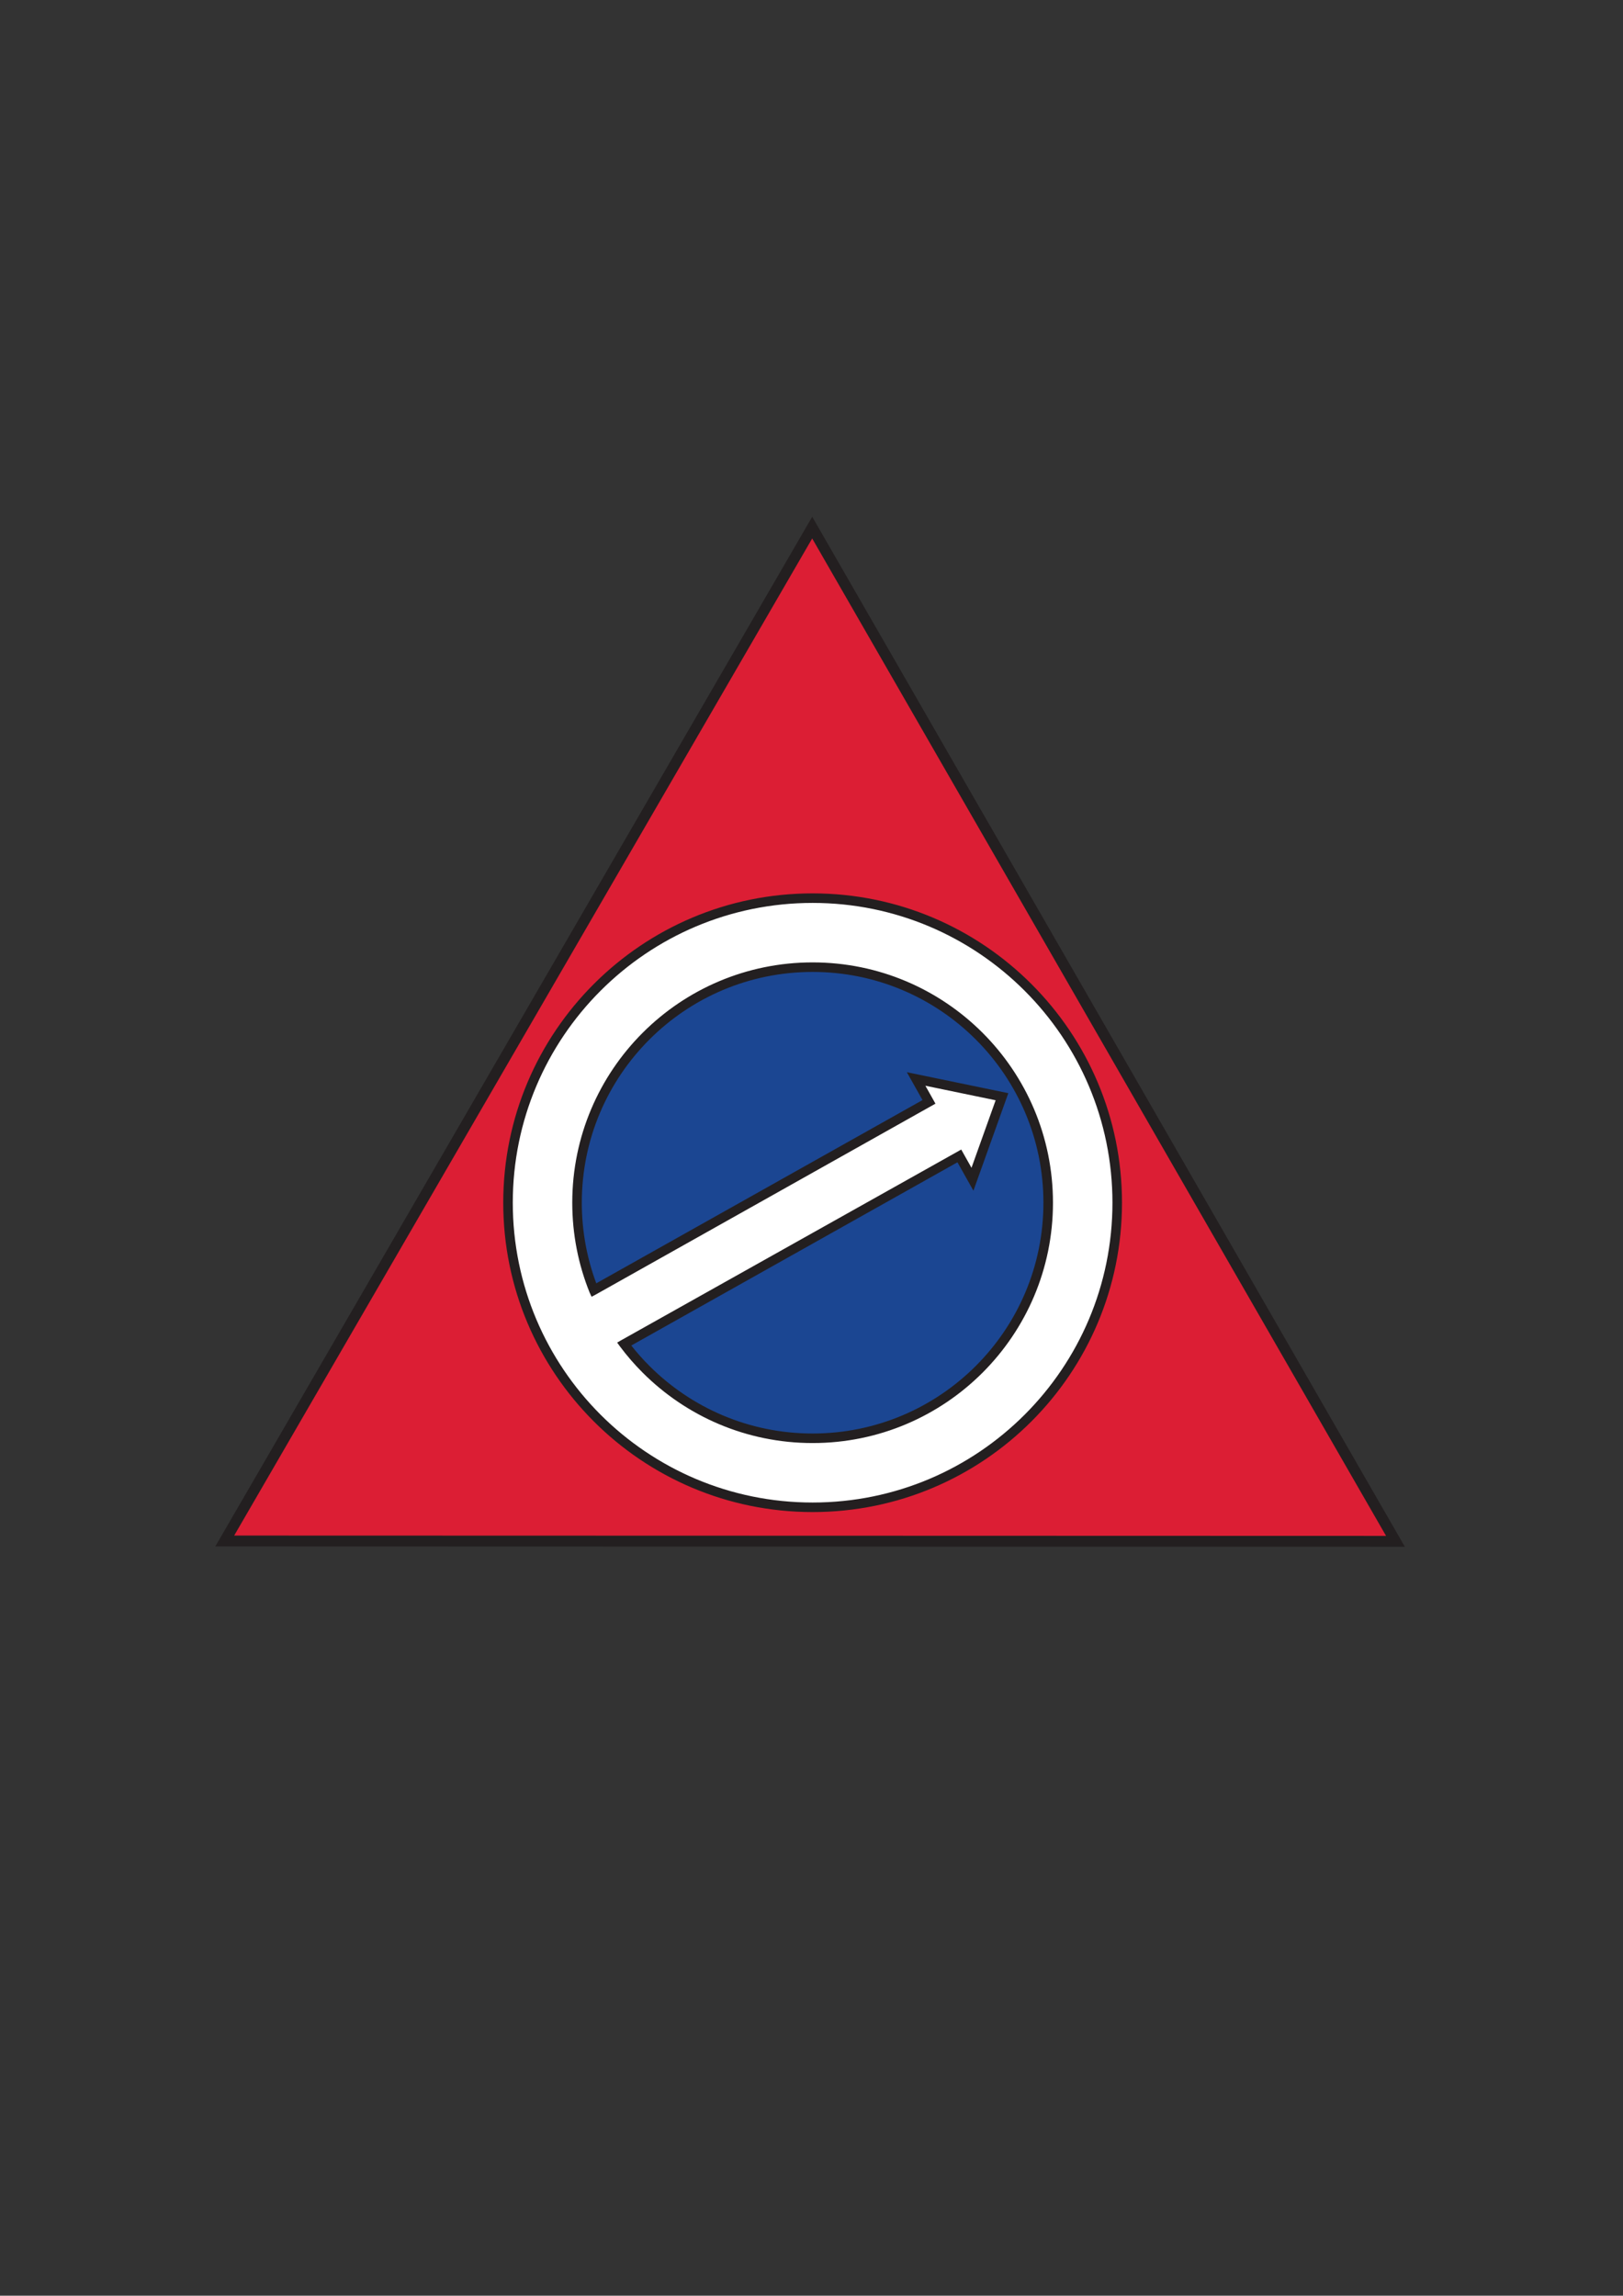
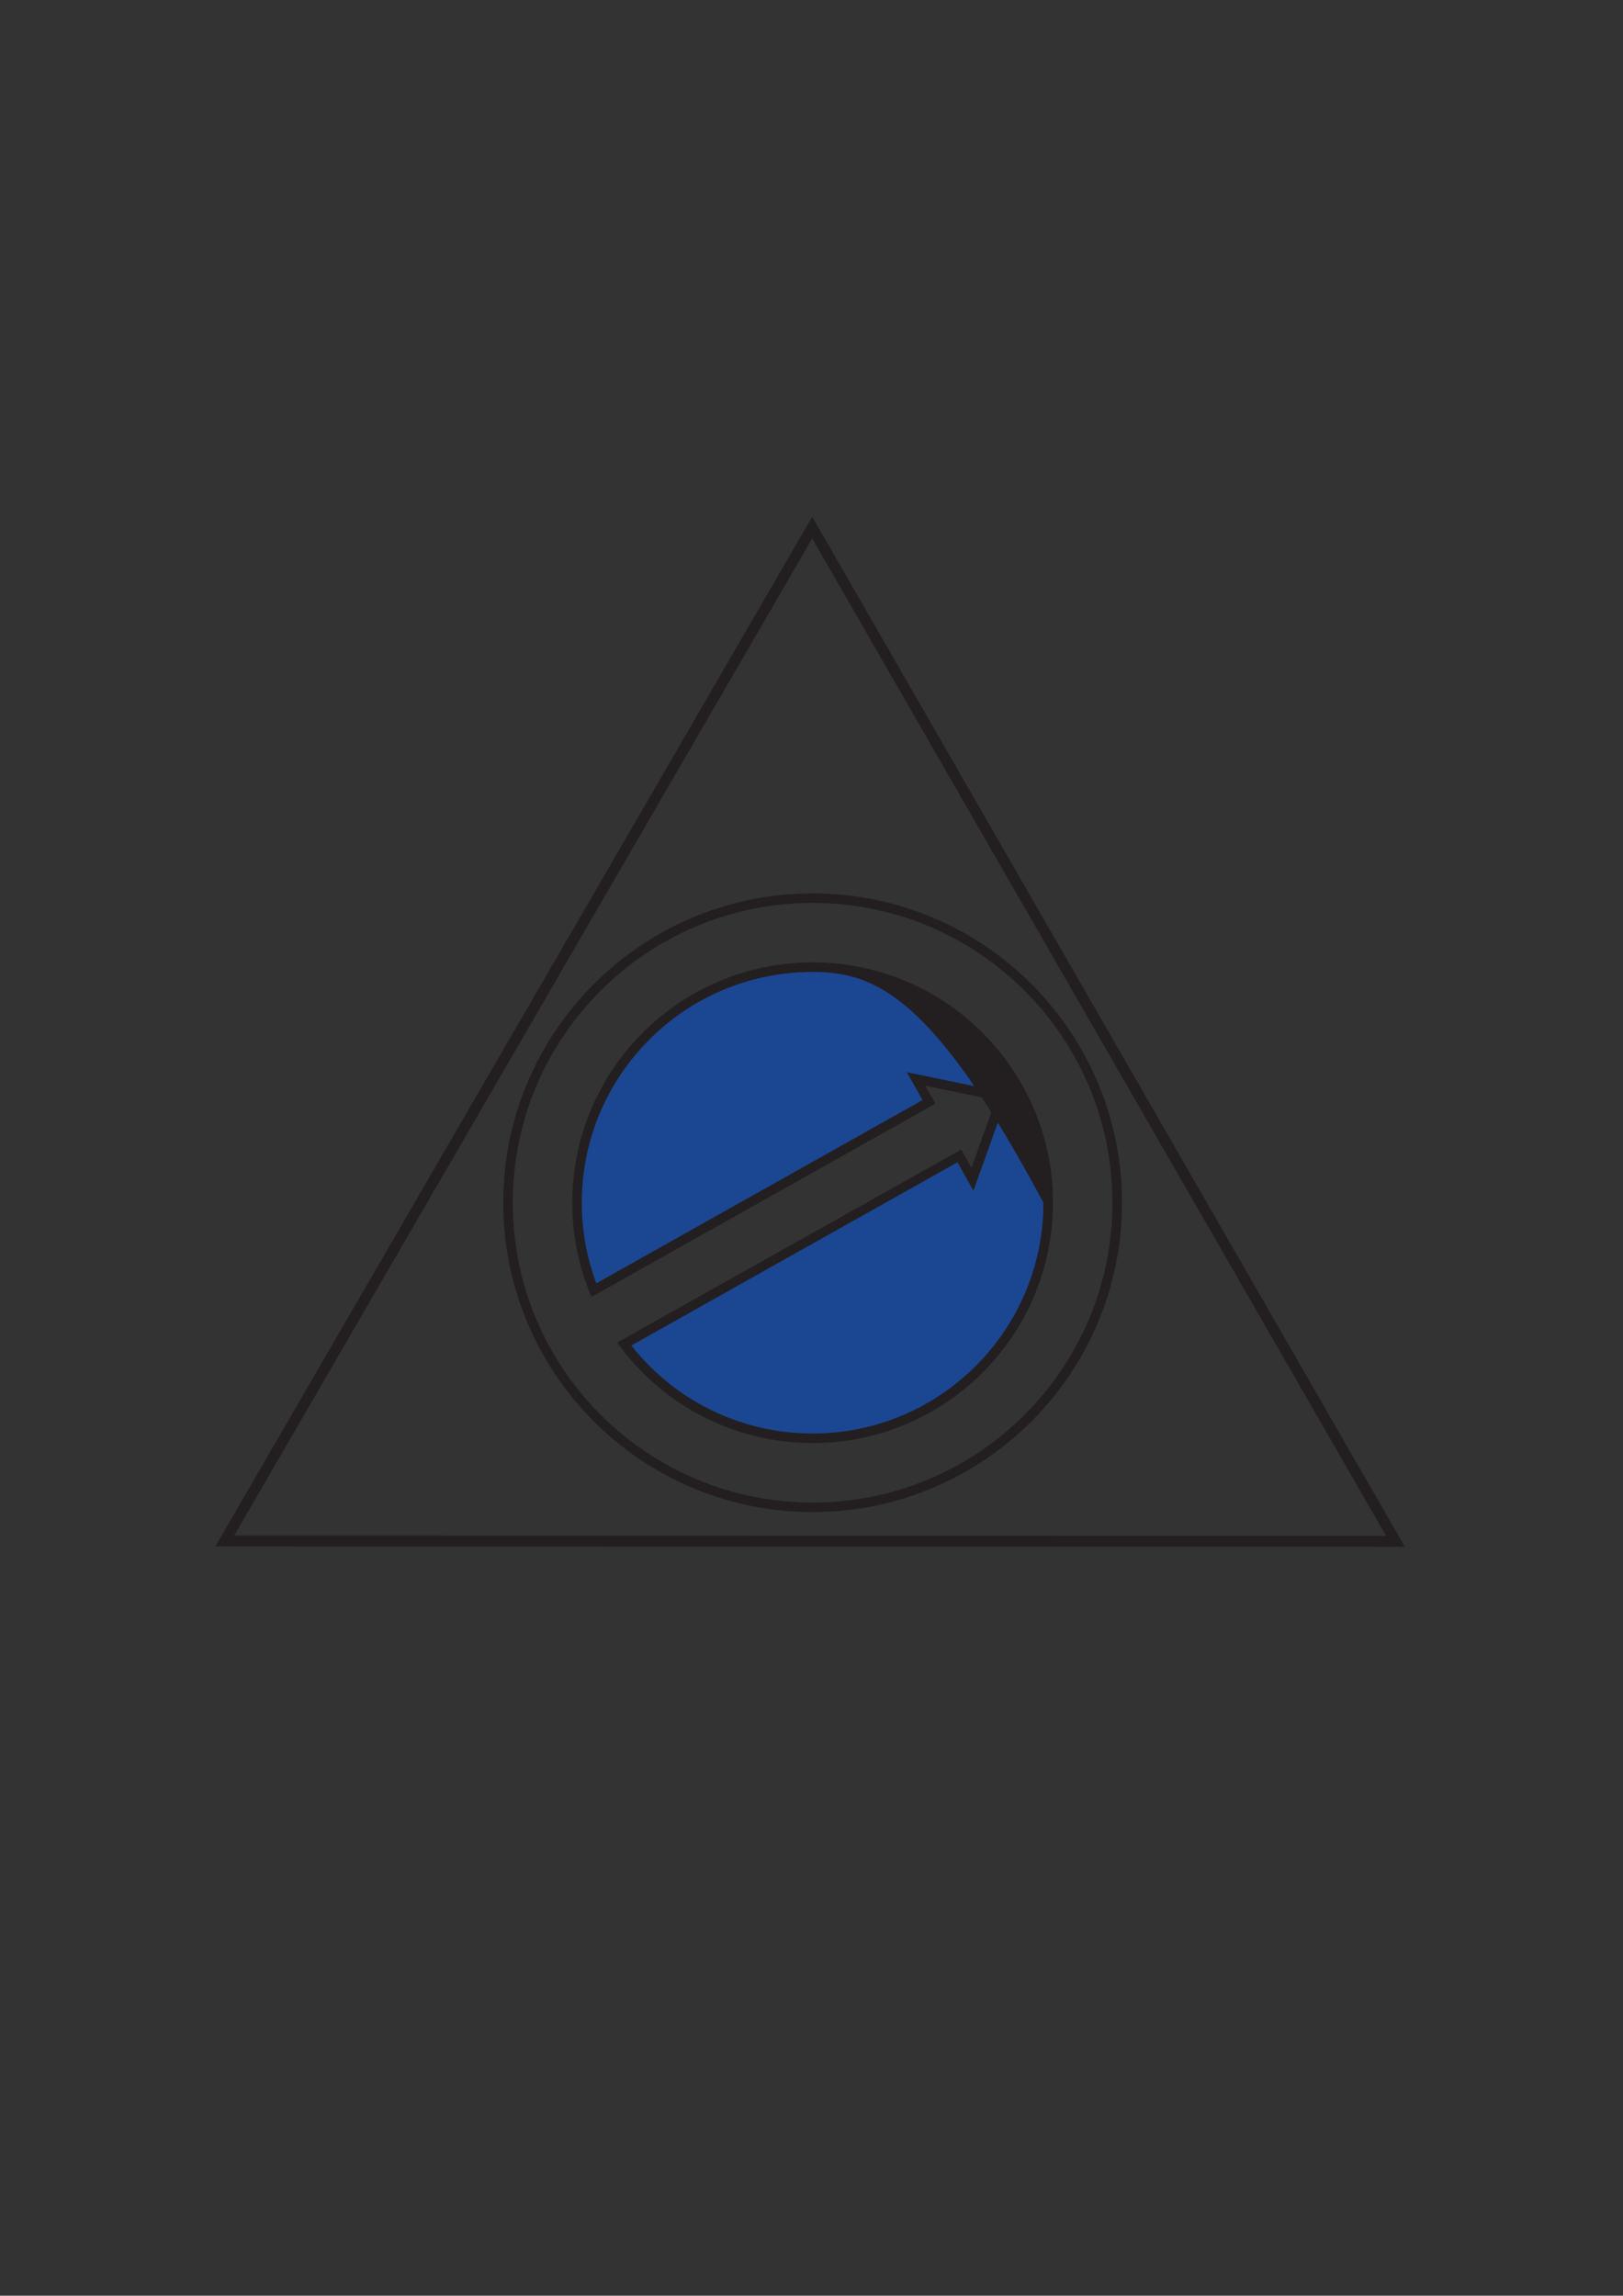
<svg xmlns="http://www.w3.org/2000/svg" version="1.1" width="595.22pt" height="842pt" viewBox="0 0 595.22 842">
  <rect x="0" y="0" width="595.22" height="842" fill="#333333" stroke="none" />
  <g enable-background="new">
-     <path transform="matrix(1,0,0,-1,82.423,565.198)" d="M 0 0 L 429.343 -.12 L 215.444 371.686 L 0 0 " fill="#dc1e34" fill-rule="evenodd" />
-     <path transform="matrix(1,0,0,-1,298.019,329.42)" d="M 0 0 C 61.695 0 111.71 -50.014 111.71 -111.71 C 111.71 -173.405 61.695 -223.419 0 -223.419 C -61.695 -223.419 -111.71 -173.405 -111.71 -111.71 C -111.71 -50.014 -61.695 0 0 0 Z M -80.242 -143.785 L 42.682 -74.728 L 37.959 -66.319 L 69.447 -72.831 L 58.621 -103.1 L 53.789 -94.499 L -69.121 -163.547 C -53.36 -184.532 -28.265 -198.106 0 -198.106 C 47.716 -198.106 86.397 -159.425 86.397 -111.71 C 86.397 -63.994 47.716 -25.313 0 -25.313 C -47.716 -25.313 -86.397 -63.994 -86.397 -111.71 C -86.397 -123.044 -84.21 -133.867 -80.242 -143.785 " fill="#ffffff" fill-rule="evenodd" />
    <path transform="matrix(1,0,0,-1,217.776,473.205)" d="M 0 0 L 122.925 69.056 L 118.201 77.465 L 149.689 70.953 L 138.864 40.684 L 134.031 49.286 L 11.121 -19.763 C 26.883 -40.748 51.977 -54.322 80.242 -54.322 C 127.958 -54.322 166.639 -15.641 166.639 32.075 C 166.639 79.79 127.958 118.471 80.242 118.471 C 32.527 118.471 -6.154 79.79 -6.154 32.075 C -6.154 20.74 -3.968 9.918 0 0 " fill="#1b4692" fill-rule="evenodd" />
-     <path transform="matrix(1,0,0,-1,85.884,563.207)" d="M 0 0 L 422.438 -.119 L 211.98 365.708 L 0 0 Z M 425.883 -4.104 L -6.921 -3.982 C 66.046 121.907 139.022 247.791 211.988 373.68 C 284.446 247.759 356.884 121.826 429.326 -4.105 L 425.883 -4.104 Z M 212.135 235.537 C 243.466 235.537 271.831 222.837 292.363 202.305 C 312.895 181.773 325.595 153.408 325.595 122.077 C 325.595 90.746 312.895 62.381 292.363 41.849 C 271.831 21.317 243.466 8.617 212.135 8.617 C 180.804 8.617 152.439 21.317 131.907 41.849 C 111.375 62.381 98.675 90.746 98.675 122.077 C 98.675 153.408 111.375 181.773 131.907 202.305 C 152.439 222.837 180.804 235.537 212.135 235.537 Z M 250.442 169.176 L 283.904 162.256 L 271.111 126.486 L 265.256 136.909 C 225.383 114.504 185.508 92.105 145.632 69.705 C 147.701 67.081 149.921 64.582 152.281 62.223 C 167.598 46.905 188.76 37.431 212.135 37.431 C 235.51 37.431 256.672 46.905 271.989 62.223 C 287.307 77.54 296.781 98.702 296.781 122.077 C 296.781 145.452 287.307 166.614 271.989 181.932 C 256.672 197.249 235.51 206.724 212.135 206.724 C 188.76 206.724 167.598 197.249 152.281 181.932 C 136.963 166.614 127.488 145.452 127.488 122.077 C 127.488 111.678 129.365 101.717 132.796 92.514 L 252.438 159.726 L 246.694 169.951 L 250.442 169.176 Z M 266.64 141.581 L 270.401 134.887 L 279.258 159.655 L 253.494 164.983 L 257.186 158.41 L 132.561 88.373 L 131.071 87.587 L 130.351 89.136 C 126.248 99.313 123.988 110.431 123.988 122.077 C 123.988 146.418 133.855 168.455 149.806 184.406 C 165.757 200.358 187.794 210.224 212.135 210.224 C 236.475 210.224 258.513 200.358 274.464 184.406 C 290.415 168.455 300.282 146.418 300.282 122.077 C 300.282 97.737 290.415 75.7 274.464 59.748 C 258.513 43.797 236.475 33.93 212.135 33.93 C 187.794 33.93 165.757 43.797 149.806 59.748 C 146.804 62.75 144.018 65.966 141.473 69.374 L 140.46 70.779 L 141.973 71.659 L 266.64 141.581 Z M 289.888 199.831 C 269.99 219.729 242.499 232.037 212.135 232.037 C 181.771 232.037 154.28 219.729 134.381 199.831 C 114.483 179.932 102.175 152.442 102.175 122.077 C 102.175 91.713 114.483 64.222 134.381 44.324 C 154.28 24.426 181.771 12.118 212.135 12.118 C 242.499 12.118 269.99 24.426 289.888 44.324 C 309.787 64.222 322.095 91.713 322.095 122.077 C 322.095 152.442 309.787 179.932 289.888 199.831 " fill="#231f20" />
+     <path transform="matrix(1,0,0,-1,85.884,563.207)" d="M 0 0 L 422.438 -.119 L 211.98 365.708 L 0 0 Z M 425.883 -4.104 L -6.921 -3.982 C 66.046 121.907 139.022 247.791 211.988 373.68 C 284.446 247.759 356.884 121.826 429.326 -4.105 L 425.883 -4.104 Z M 212.135 235.537 C 243.466 235.537 271.831 222.837 292.363 202.305 C 312.895 181.773 325.595 153.408 325.595 122.077 C 325.595 90.746 312.895 62.381 292.363 41.849 C 271.831 21.317 243.466 8.617 212.135 8.617 C 180.804 8.617 152.439 21.317 131.907 41.849 C 111.375 62.381 98.675 90.746 98.675 122.077 C 98.675 153.408 111.375 181.773 131.907 202.305 C 152.439 222.837 180.804 235.537 212.135 235.537 Z M 250.442 169.176 L 283.904 162.256 L 271.111 126.486 L 265.256 136.909 C 225.383 114.504 185.508 92.105 145.632 69.705 C 147.701 67.081 149.921 64.582 152.281 62.223 C 167.598 46.905 188.76 37.431 212.135 37.431 C 235.51 37.431 256.672 46.905 271.989 62.223 C 287.307 77.54 296.781 98.702 296.781 122.077 C 256.672 197.249 235.51 206.724 212.135 206.724 C 188.76 206.724 167.598 197.249 152.281 181.932 C 136.963 166.614 127.488 145.452 127.488 122.077 C 127.488 111.678 129.365 101.717 132.796 92.514 L 252.438 159.726 L 246.694 169.951 L 250.442 169.176 Z M 266.64 141.581 L 270.401 134.887 L 279.258 159.655 L 253.494 164.983 L 257.186 158.41 L 132.561 88.373 L 131.071 87.587 L 130.351 89.136 C 126.248 99.313 123.988 110.431 123.988 122.077 C 123.988 146.418 133.855 168.455 149.806 184.406 C 165.757 200.358 187.794 210.224 212.135 210.224 C 236.475 210.224 258.513 200.358 274.464 184.406 C 290.415 168.455 300.282 146.418 300.282 122.077 C 300.282 97.737 290.415 75.7 274.464 59.748 C 258.513 43.797 236.475 33.93 212.135 33.93 C 187.794 33.93 165.757 43.797 149.806 59.748 C 146.804 62.75 144.018 65.966 141.473 69.374 L 140.46 70.779 L 141.973 71.659 L 266.64 141.581 Z M 289.888 199.831 C 269.99 219.729 242.499 232.037 212.135 232.037 C 181.771 232.037 154.28 219.729 134.381 199.831 C 114.483 179.932 102.175 152.442 102.175 122.077 C 102.175 91.713 114.483 64.222 134.381 44.324 C 154.28 24.426 181.771 12.118 212.135 12.118 C 242.499 12.118 269.99 24.426 289.888 44.324 C 309.787 64.222 322.095 91.713 322.095 122.077 C 322.095 152.442 309.787 179.932 289.888 199.831 " fill="#231f20" />
  </g>
</svg>